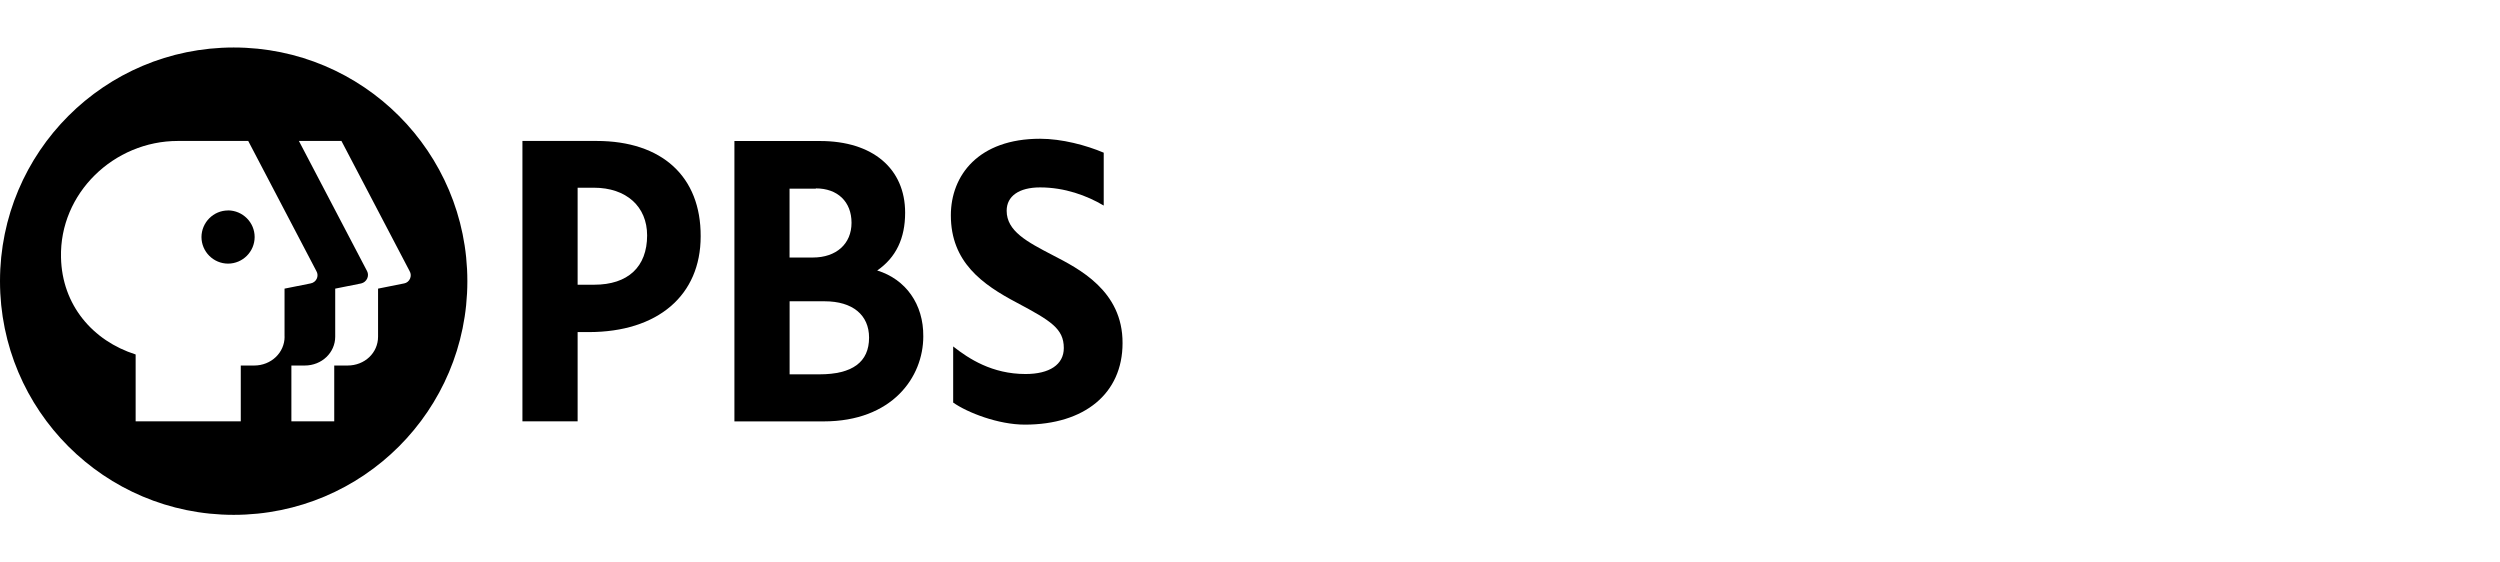
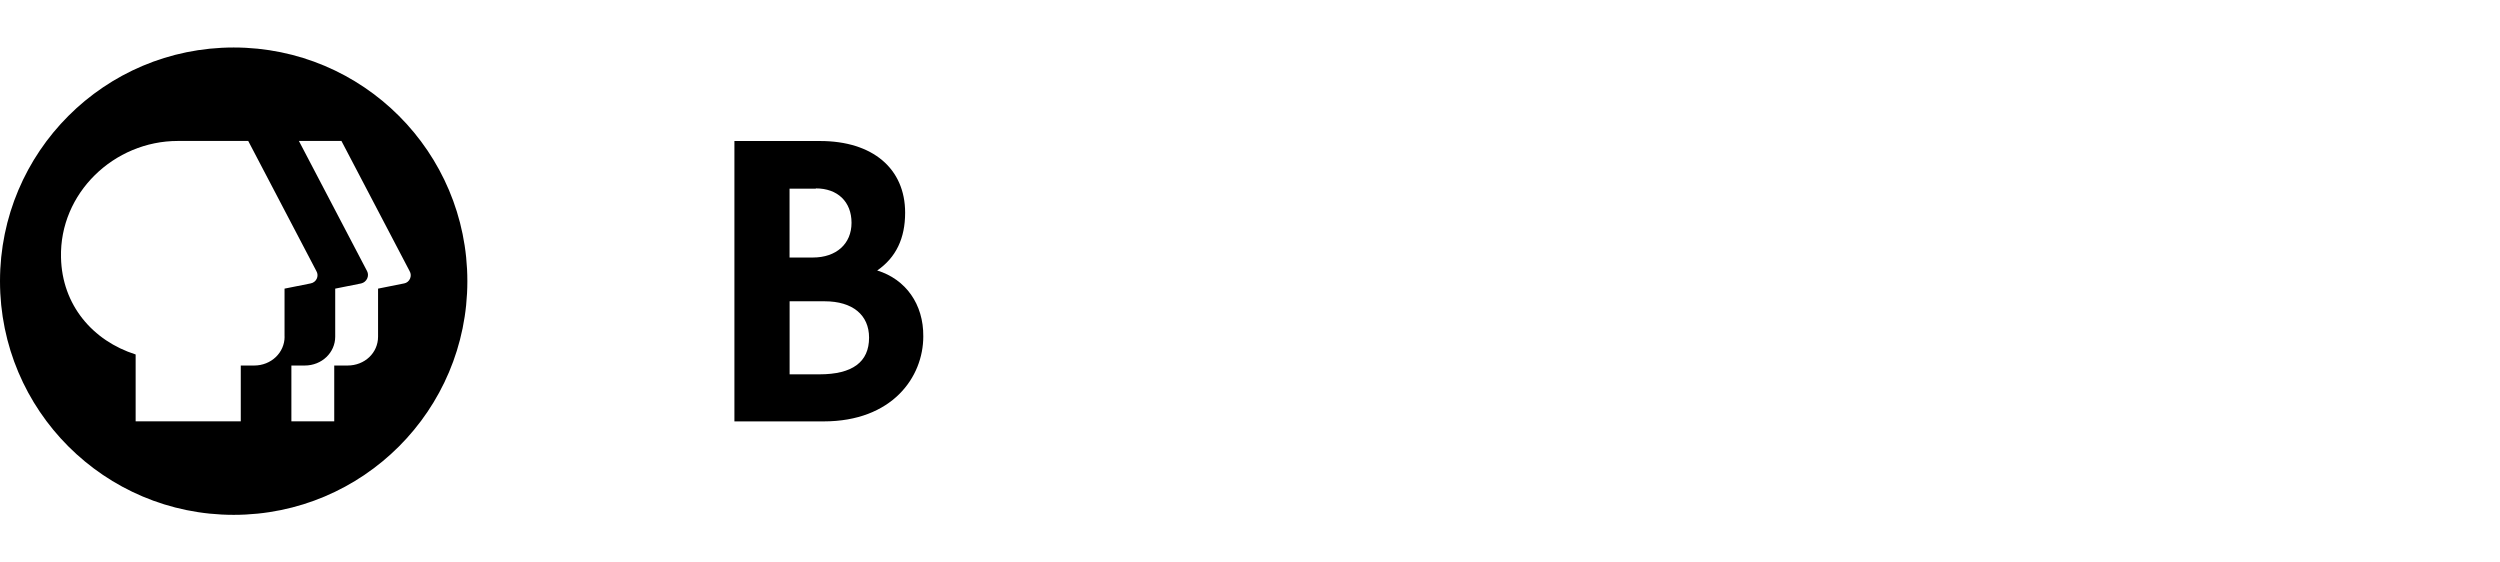
<svg xmlns="http://www.w3.org/2000/svg" id="logos" viewBox="0 0 409 92">
  <path d="M143.51,44.25c3.08-2.12,4.57-5.26,4.57-9.45,0-7.22-5.31-11.73-13.91-11.73h-14.02v45.87h14.6c11.2,0,16.3-7.22,16.3-13.91.05-5.26-2.87-9.34-7.54-10.78ZM129.17,30.87h4.3v-.05c3.56,0,5.84,2.18,5.84,5.63s-2.5,5.68-6.32,5.68h-3.82v-11.25ZM134.06,61.24h-4.88v-11.95h5.73c4.57,0,7.27,2.23,7.27,5.95,0,3.98-2.71,6-8.12,6Z" />
-   <path d="M37.32,34.43c-2.4,0-4.34,1.95-4.36,4.35.01,2.4,1.95,4.34,4.35,4.35,2.4-.01,4.34-1.95,4.35-4.35,0-2.4-1.95-4.34-4.35-4.36Z" />
-   <path d="M172.23,41.75h0c-4.19-2.18-7.54-3.93-7.54-7.27,0-2.39,2.02-3.82,5.47-3.82,4.03,0,7.65,1.33,10.41,2.97v-8.65c-2.87-1.22-6.85-2.28-10.41-2.28-10.09,0-14.6,6-14.6,12.53,0,7.65,5.15,11.31,10.78,14.28,5.57,2.97,7.7,4.25,7.7,7.43,0,2.71-2.34,4.25-6.26,4.25-5.47,0-9.29-2.5-11.84-4.51v9.18c2.34,1.65,7.38,3.61,11.73,3.61,9.77,0,15.98-5.1,15.98-13.33.05-8.6-7.22-12.21-11.42-14.39Z" />
-   <path d="M97.58,23.06h-12.11v45.87h9.03v-14.6h1.81c11.31,0,18.32-6,18.32-15.66.05-9.77-6.32-15.61-17.04-15.61ZM97.21,46.58h-2.71v-15.87h2.66c5.31,0,8.71,3.08,8.71,7.8,0,5.15-3.13,8.07-8.66,8.07Z" />
  <path d="M38.23,7.77C17.1,7.77,0,24.87,0,46s17.1,38.23,38.23,38.23,38.23-17.1,38.23-38.23S59.36,7.77,38.23,7.77ZM46.56,55.08c0,2.6-2.18,4.72-4.99,4.72h-2.18v9.13h-17.2v-10.94c-7.01-2.23-12.05-8.07-12.21-15.87-.26-10.51,8.66-19.06,19.11-19.06h11.52l11.15,21.29c.48.8,0,1.86-.96,2.02l-4.25.85v7.86ZM66.1,46.37h0l-4.25.85v7.86c0,2.65-2.18,4.72-4.99,4.72h-2.18v9.13h-7.01v-9.13h2.18c2.81,0,4.99-2.12,4.99-4.72v-7.86l4.25-.85c.9-.21,1.38-1.22.96-2.02l-11.15-21.29h6.96l11.15,21.29c.48.8,0,1.86-.9,2.02Z" />
</svg>